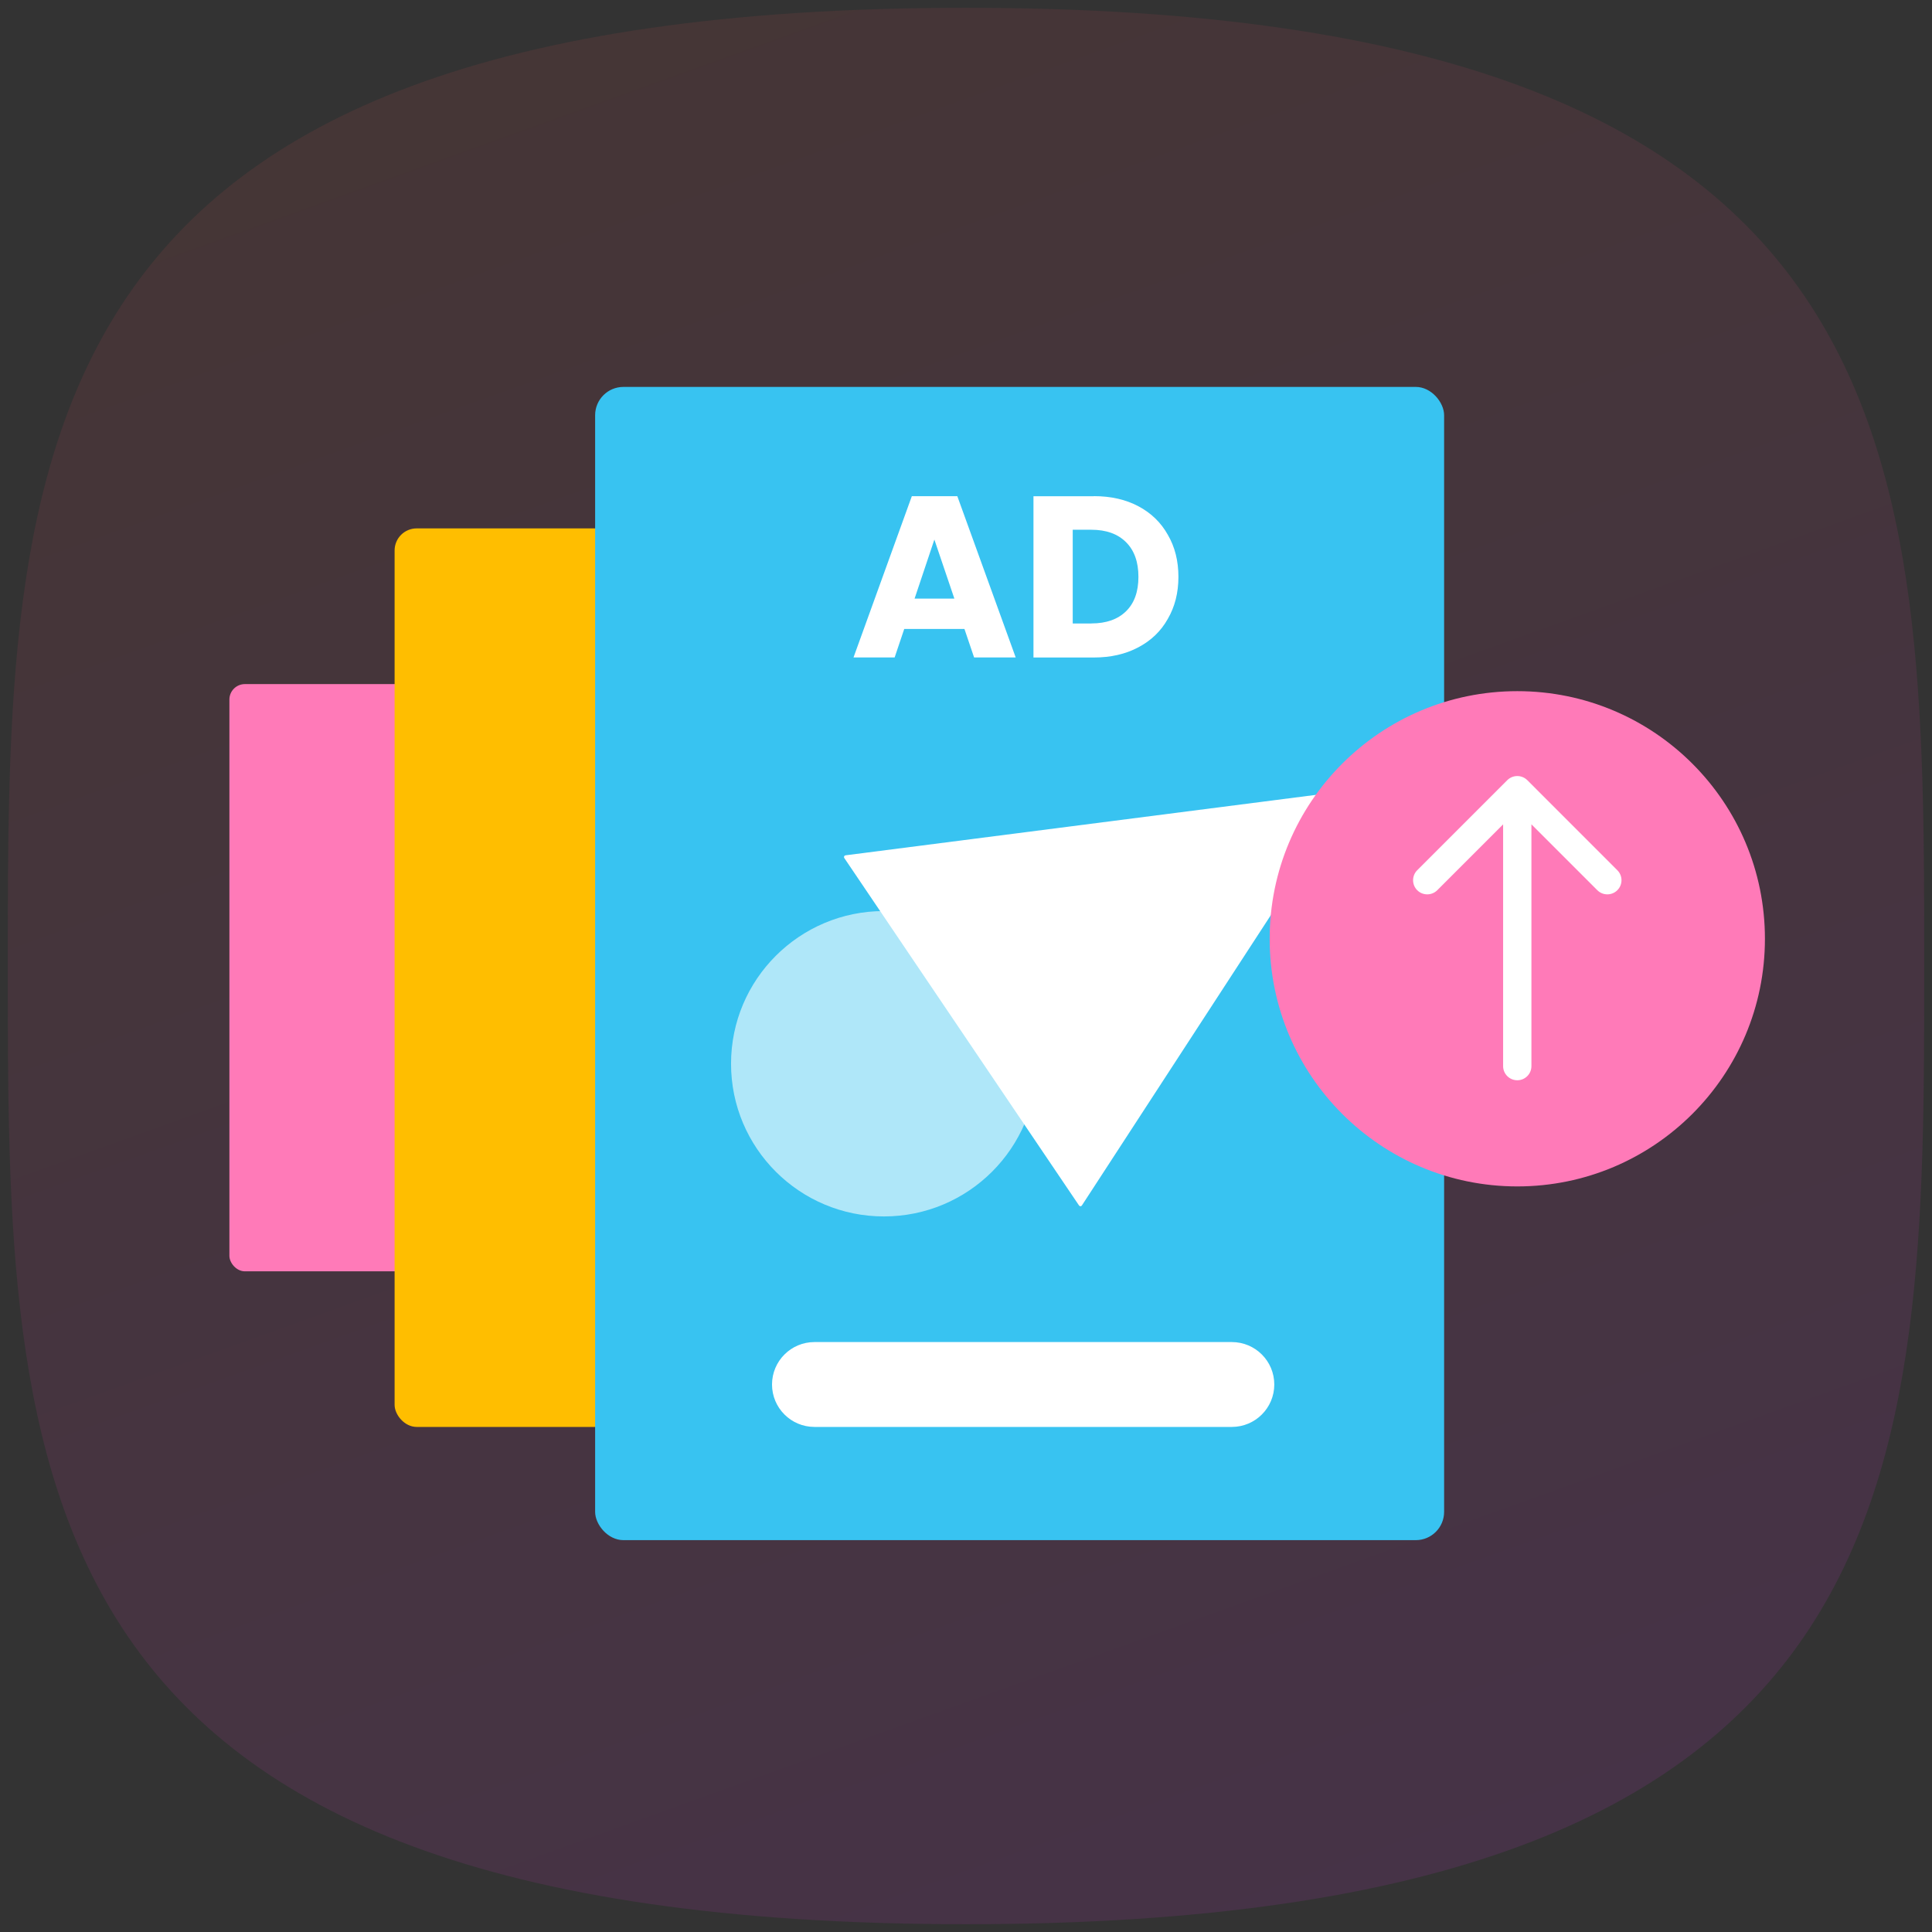
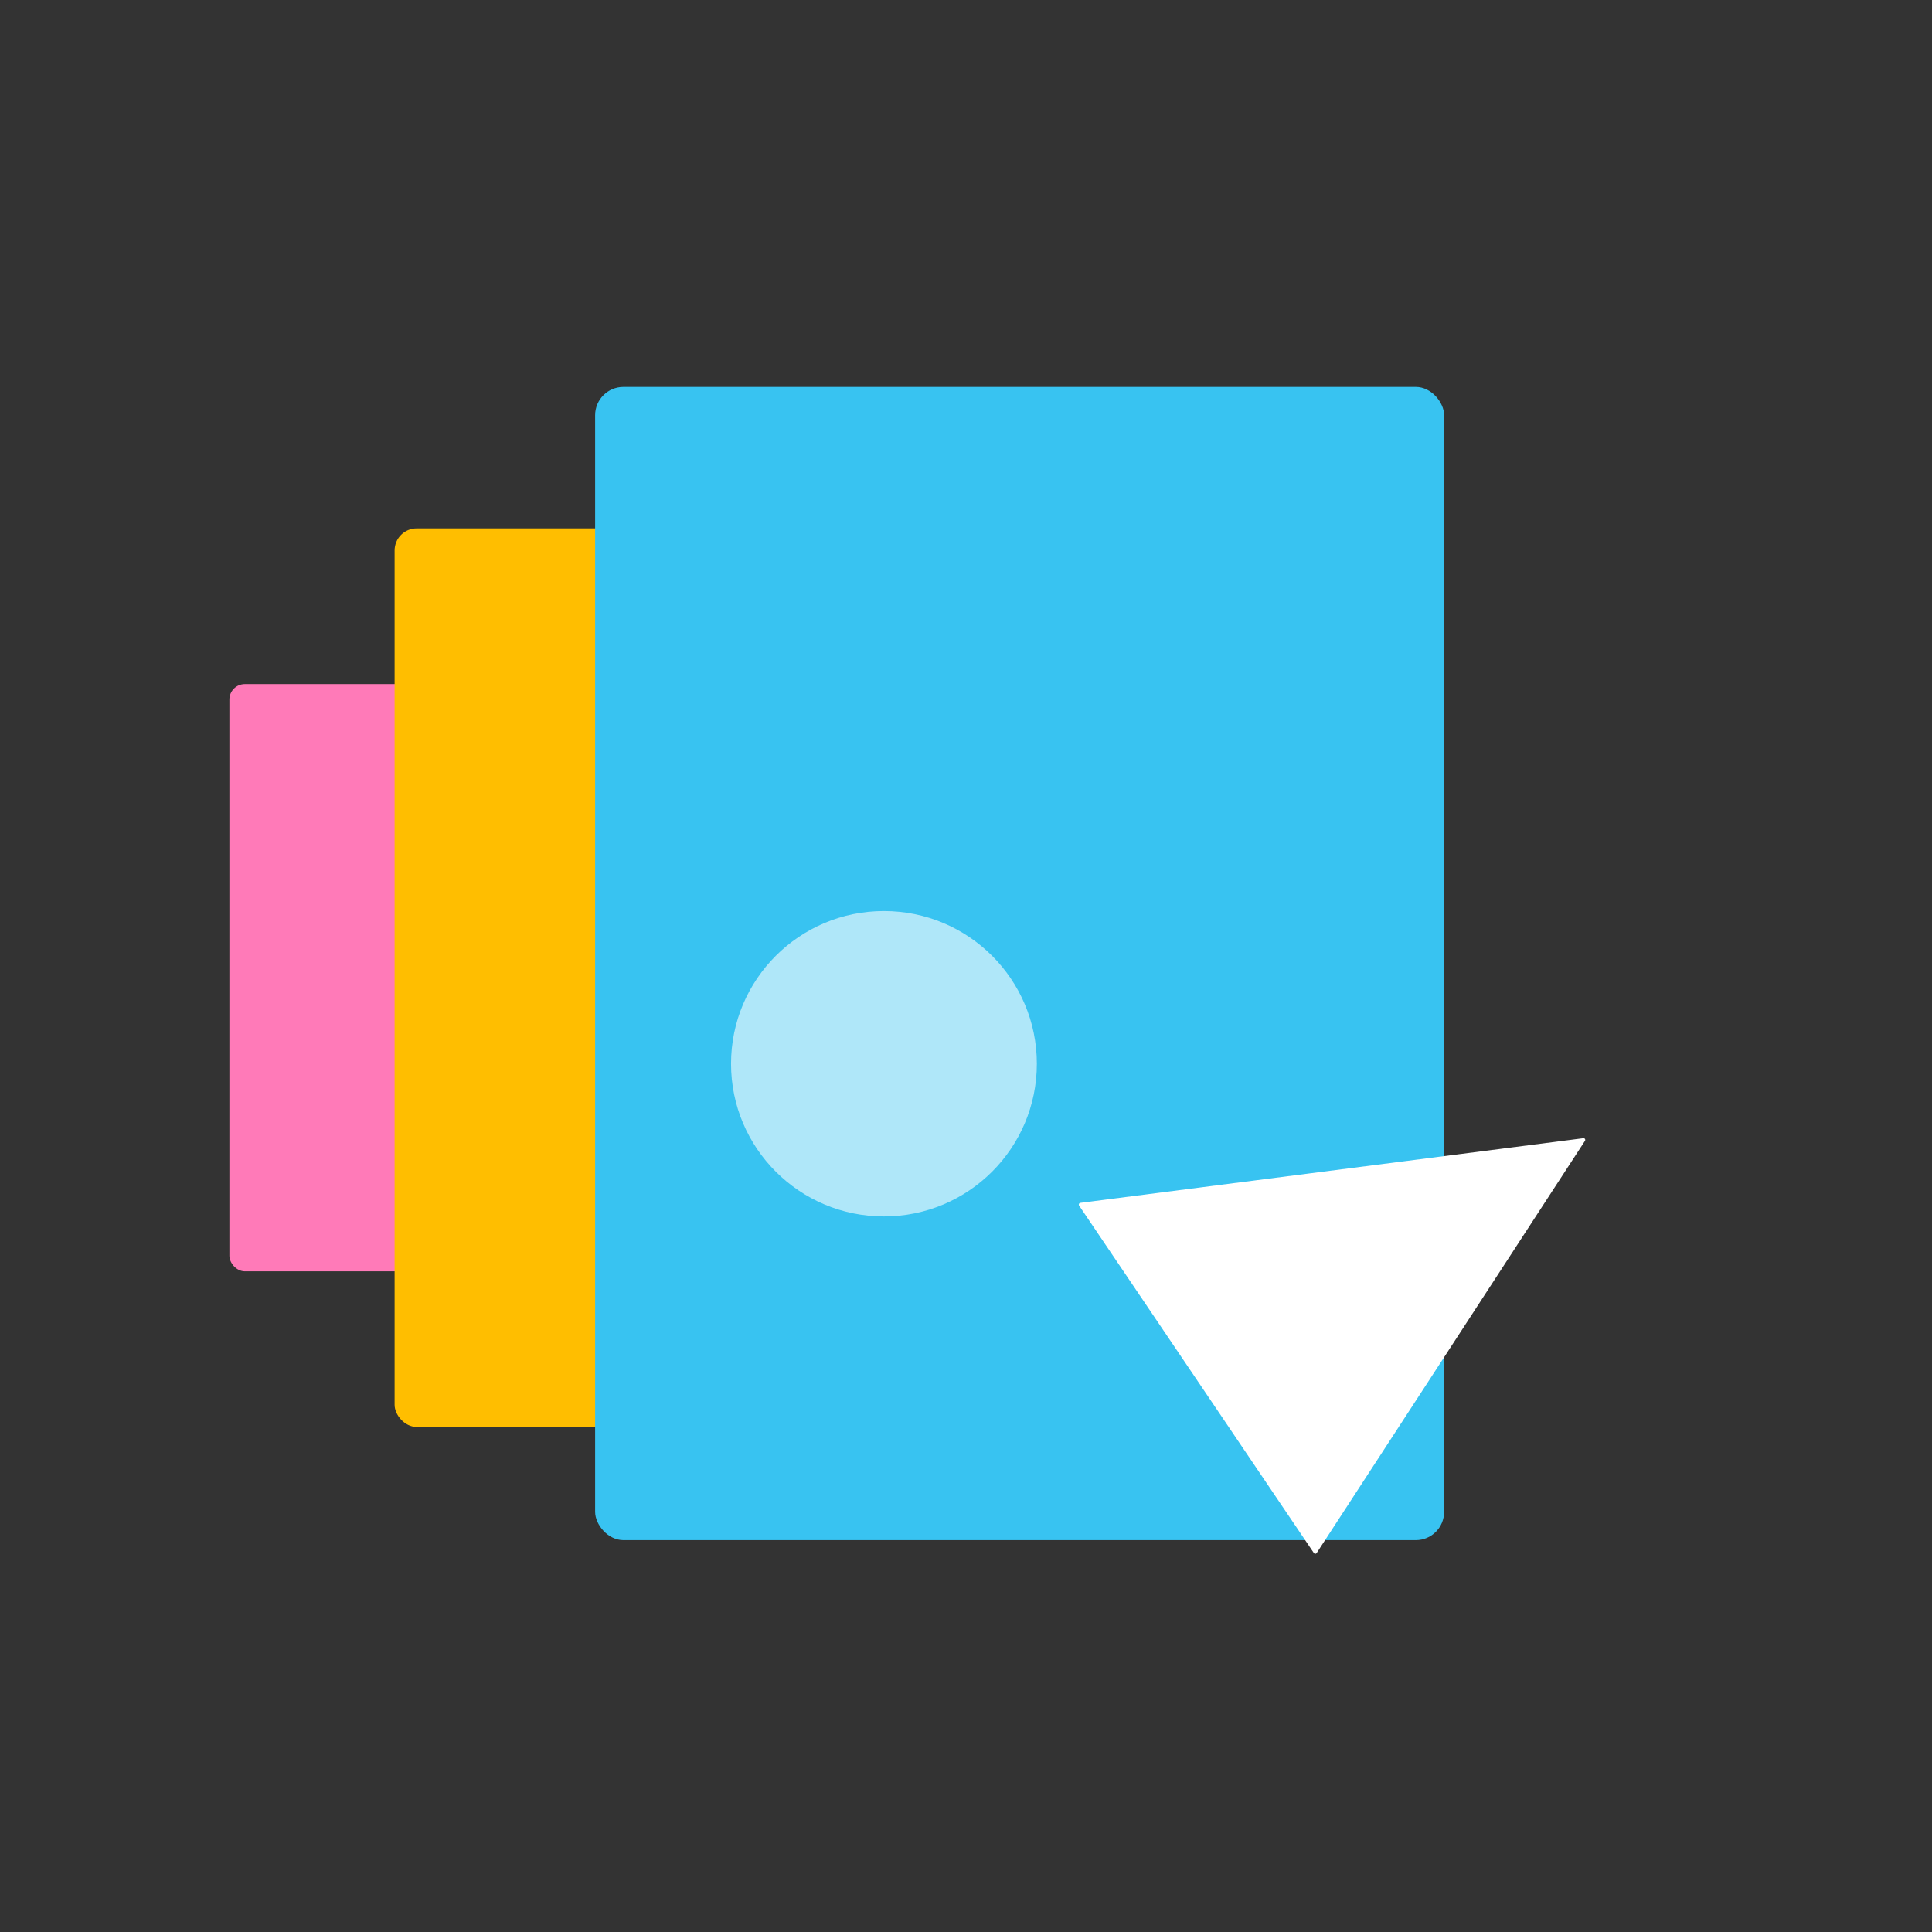
<svg xmlns="http://www.w3.org/2000/svg" id="uuid-e5a9ce71-233e-4de3-b05f-78b266892a56" viewBox="0 0 372 372">
  <rect x="0" y="0" width="372" height="372" fill="#333333" stroke="none" />
  <defs>
    <linearGradient id="uuid-c78b8638-91ce-484b-832e-f3f5e4b37d46" x1="119.58" y1="-5310.84" x2="252.42" y2="-5679.84" gradientTransform="translate(0 -5309.34) scale(1 -1)" gradientUnits="userSpaceOnUse">
      <stop offset="0" stop-color="#e64c4e" />
      <stop offset="1" stop-color="#ef33f9" />
    </linearGradient>
  </defs>
-   <path d="m186,1.5c184.5,0,184.5,86.48,184.5,184.5s0,184.5-184.5,184.5S1.5,284.02,1.5,186,1.5,1.5,186,1.5Z" fill="url(#uuid-c78b8638-91ce-484b-832e-f3f5e4b37d46)" isolation="isolate" opacity=".1" stroke-width="0" />
  <rect x="44.17" y="131.72" width="84.46" height="113.07" rx="2.98" ry="2.98" fill="#ff7ab8" stroke-width="0" />
  <rect x="75.98" y="101.74" width="126.69" height="173.01" rx="4.25" ry="4.25" fill="#ffbe00" stroke-width="0" />
  <rect x="114.59" y="74.5" width="163.47" height="222.05" rx="5.45" ry="5.45" fill="#38c3f1" stroke-width="0" />
-   <path d="m156.82,258.41h80.37c4.51,0,8.17,3.66,8.17,8.17h0c0,4.51-3.66,8.17-8.17,8.17h-80.37c-4.51,0-8.17-3.66-8.17-8.17h0c0-4.51,3.66-8.17,8.17-8.17Z" fill="#fff" stroke-width="0" />
  <ellipse cx="170.2" cy="204.82" rx="29.44" ry="29.4" fill="#fff" isolation="isolate" opacity=".6" stroke-width="0" />
-   <path d="m207.77,232.12l-45.21-66.92c-.13-.2-.01-.47.23-.51l96.86-12.45c.28-.04.47.27.32.5l-51.66,79.37c-.13.2-.41.2-.54,0Z" fill="#fff" stroke-width="0" />
-   <path d="m185.7,121.1h-11.59l-1.85,5.49h-7.92l11.23-31.05h8.76l11.24,31.05h-8.01l-1.86-5.49Zm-1.94-5.84l-3.85-11.37-3.81,11.37h7.66Zm26.86-19.73c3.27,0,6.13.65,8.58,1.95,2.45,1.3,4.34,3.13,5.66,5.49,1.36,2.33,2.04,5.03,2.04,8.1s-.68,5.74-2.04,8.09c-1.32,2.36-3.22,4.19-5.7,5.49-2.45,1.3-5.3,1.95-8.54,1.95h-11.63v-31.05h11.63Zm-.49,24.51c2.86,0,5.09-.78,6.68-2.34,1.6-1.56,2.39-3.77,2.39-6.63s-.79-5.09-2.39-6.68c-1.59-1.59-3.82-2.39-6.68-2.39h-3.58v18.05h3.58Z" fill="#fff" stroke-width="0" />
-   <circle cx="292.15" cy="180.76" r="47.68" fill="#ff7ab8" stroke-width="0" />
-   <path d="m289.42,205.28c0,1.5,1.22,2.72,2.73,2.72s2.72-1.22,2.72-2.72h-5.45Zm4.66-55.06c-1.07-1.06-2.79-1.06-3.86,0l-17.34,17.34c-1.06,1.06-1.06,2.79,0,3.85,1.07,1.06,2.79,1.06,3.86,0l15.41-15.41,15.41,15.41c1.07,1.06,2.79,1.06,3.85,0,1.07-1.06,1.07-2.79,0-3.85l-17.33-17.34Zm.79,55.06v-53.13h-5.45v53.13h5.45Z" fill="#fff" stroke-width="0" />
+   <path d="m207.77,232.12c-.13-.2-.01-.47.23-.51l96.86-12.45c.28-.04.47.27.32.5l-51.66,79.37c-.13.2-.41.2-.54,0Z" fill="#fff" stroke-width="0" />
</svg>